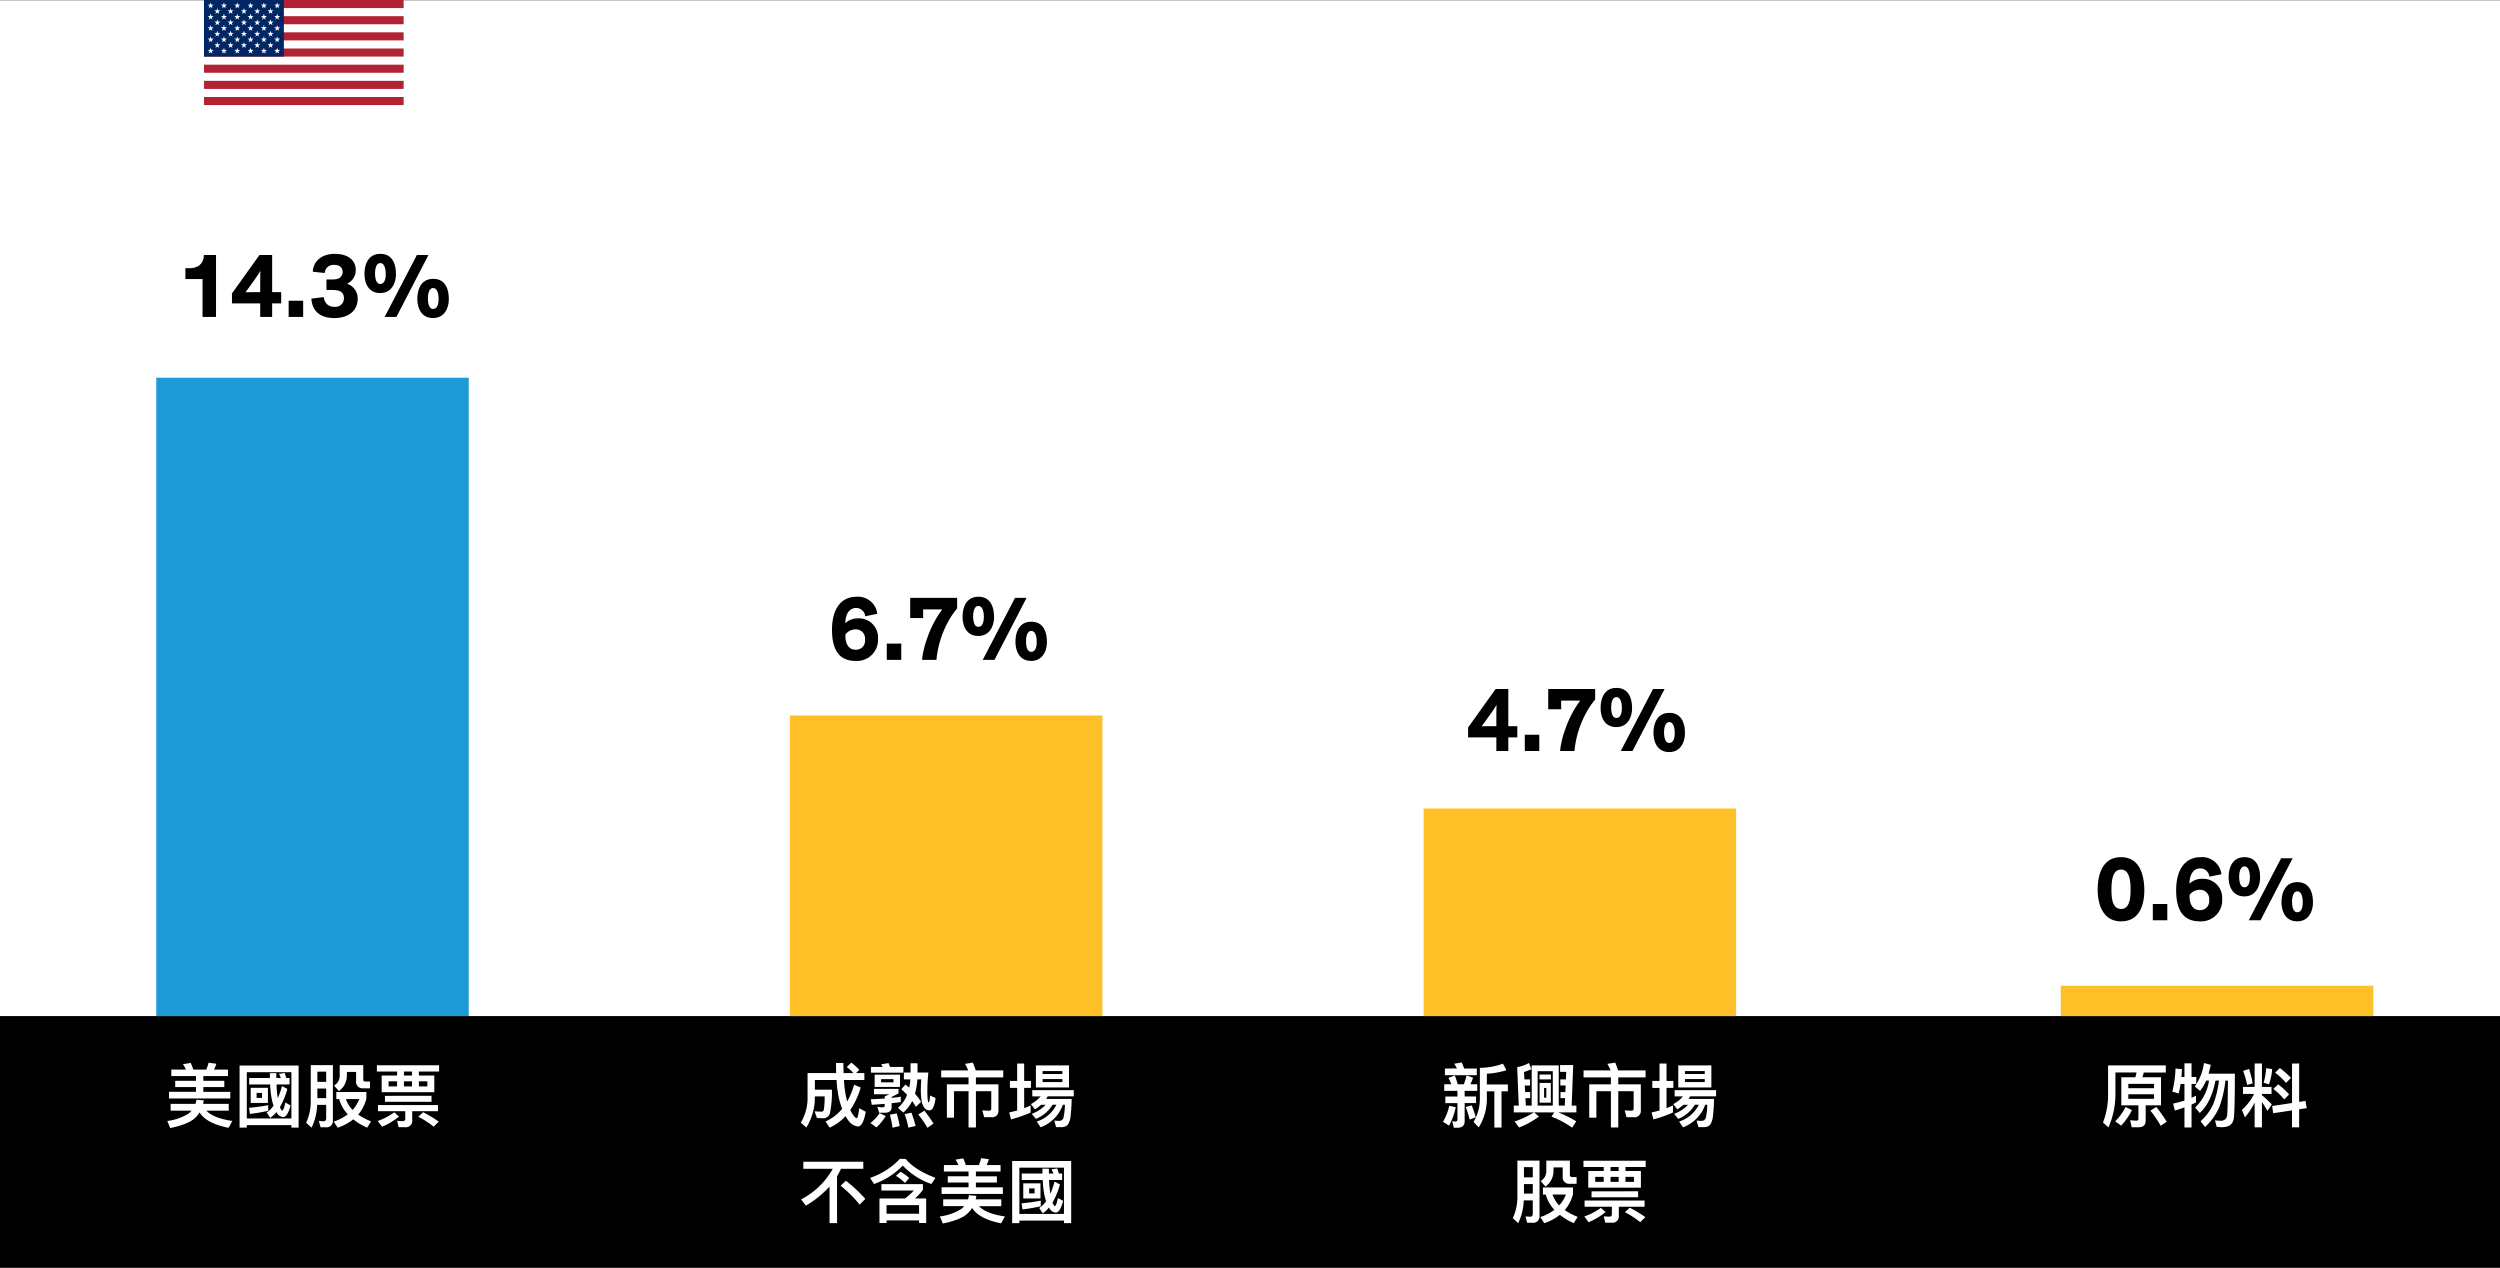
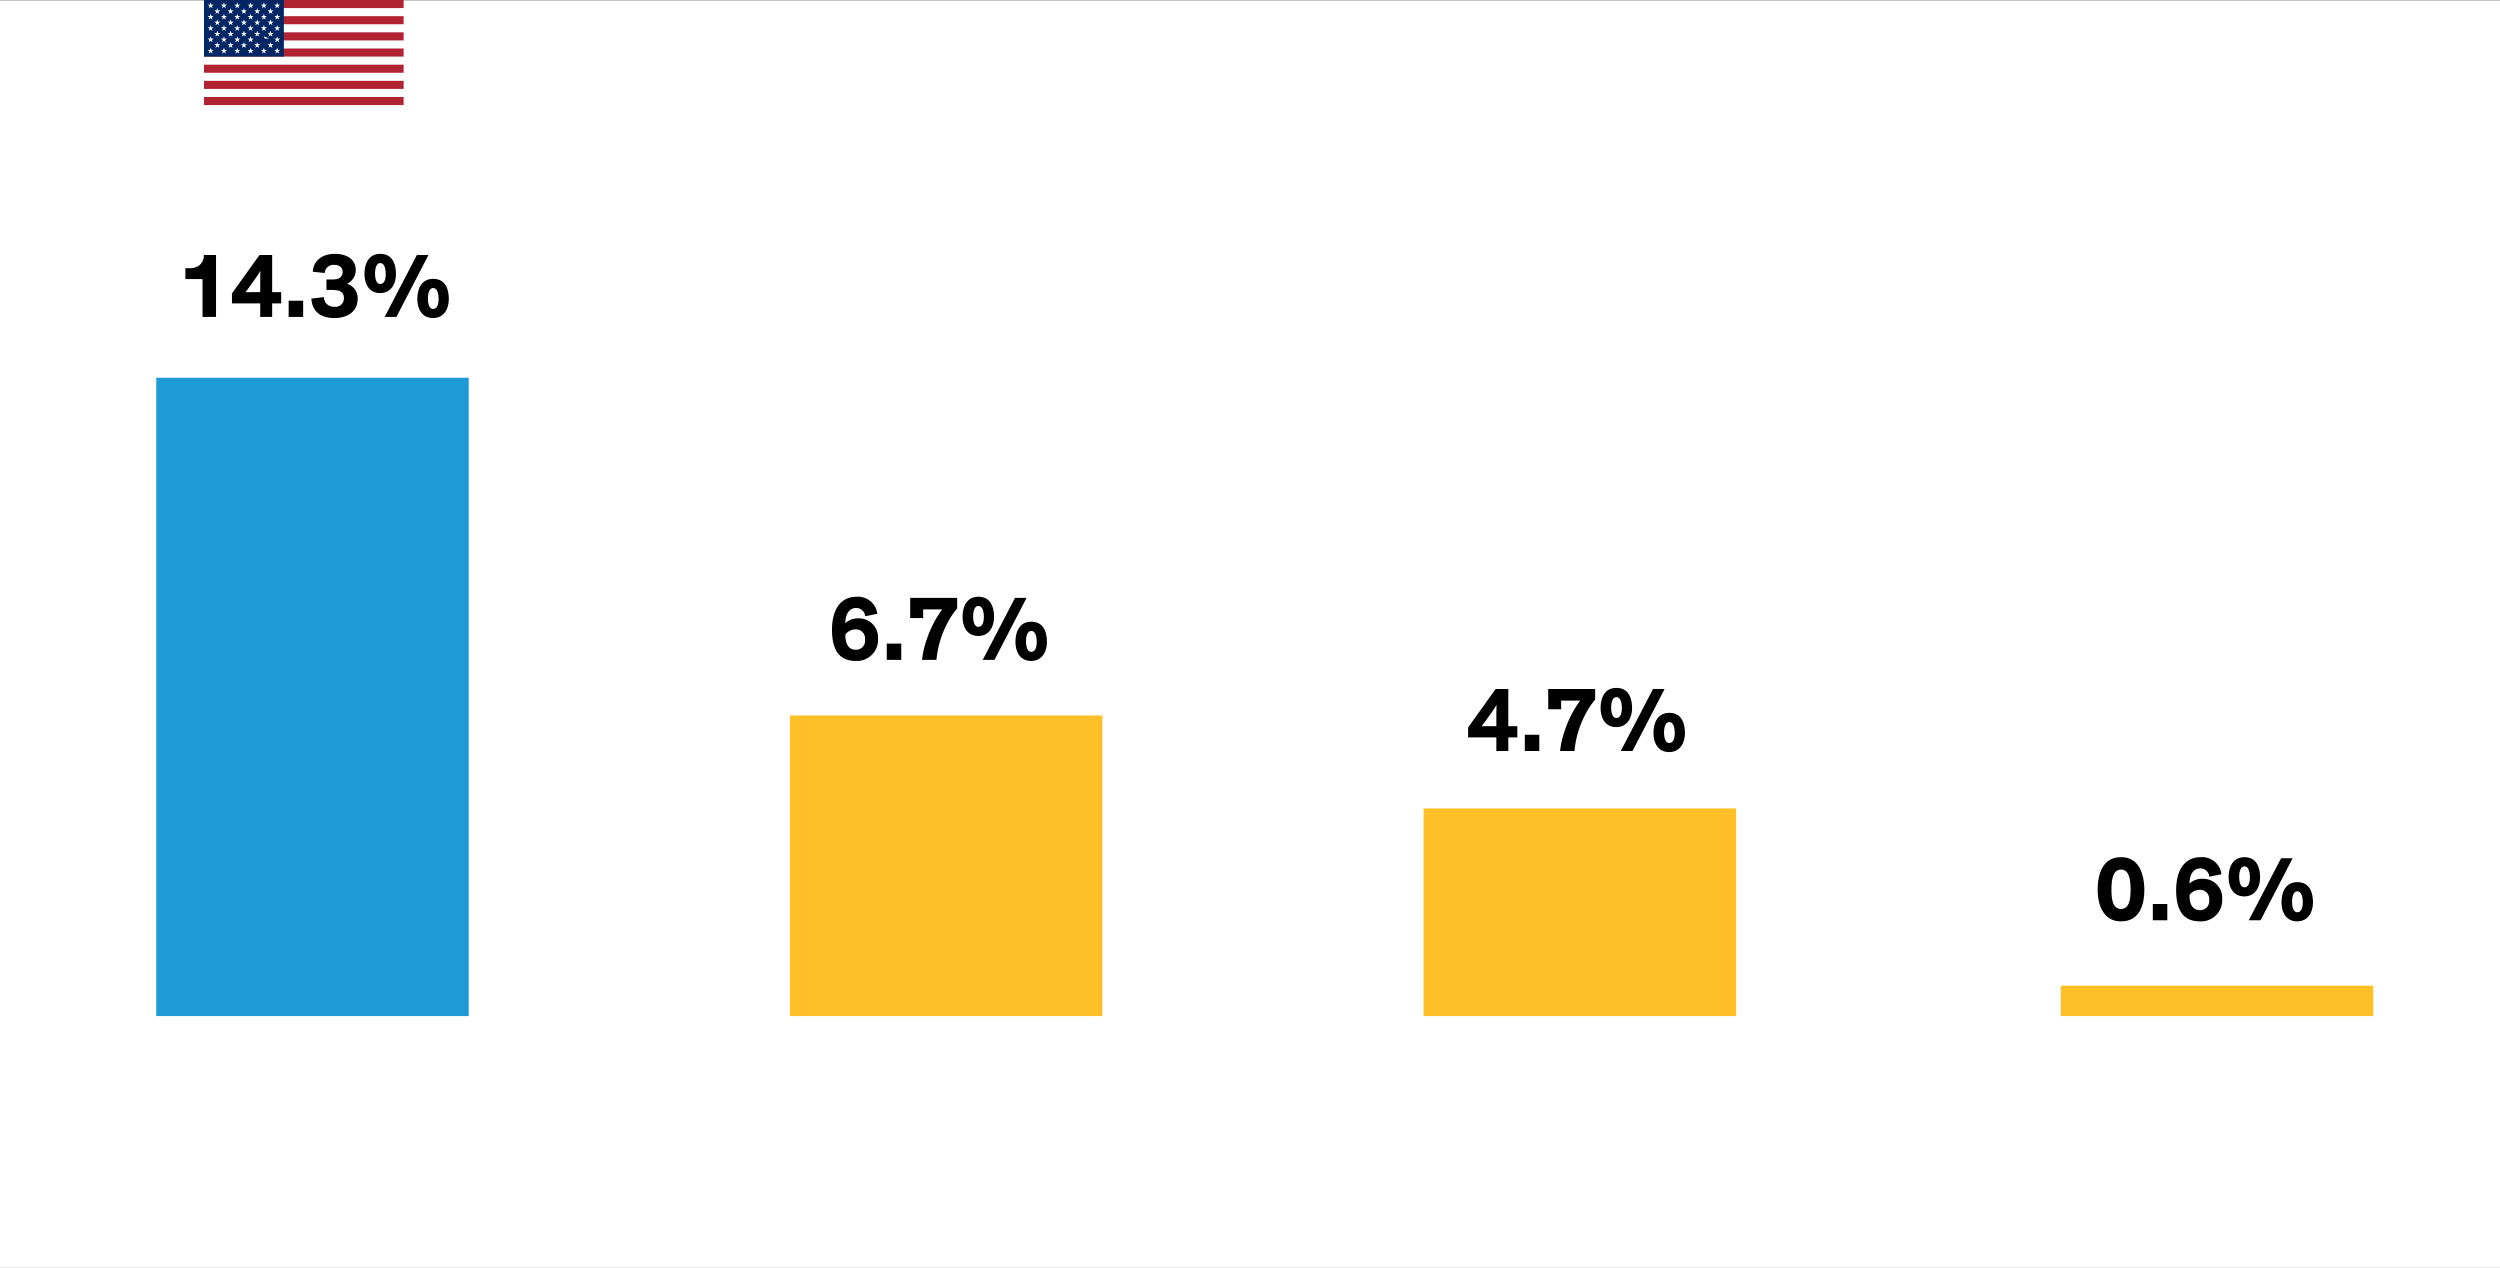
<svg xmlns="http://www.w3.org/2000/svg" width="576" height="292.105" viewBox="0 0 576 292.105">
  <rect x="0" y="0" width="576" height="292.105" fill="#808080" stroke="none" />
  <g id="Group_19892" data-name="Group 19892" transform="translate(-269 -4173.895)">
    <rect id="Rectangle_5274" data-name="Rectangle 5274" width="576" height="292" transform="translate(269 4174)" fill="#fff" />
-     <rect id="Rectangle_5276" data-name="Rectangle 5276" width="576" height="58" transform="translate(269 4408)" />
    <path id="Path_22579" data-name="Path 22579" d="M-30.528-11.68v1.5h5.68v1.088h-4.784v1.44h4.784v1.1h-6.208v1.536h14.112V-6.544h-6.208v-1.1h4.832v-1.44h-4.832v-1.088h5.68v-1.5H-20.7a6.222,6.222,0,0,0,.544-1.344l-1.792-.24a9.2,9.2,0,0,1-.528,1.584h-2.976c-.192-.56-.4-1.072-.608-1.536l-1.776.288a9.18,9.18,0,0,1,.656,1.248Zm5.792,6.944c-.064.32-.128.64-.224.96h-5.728v1.568h4.848a7.4,7.4,0,0,1-.72.672,11.989,11.989,0,0,1-4.9,1.7l.688,1.632c2.656-.544,4.528-1.28,5.584-2.208a6.137,6.137,0,0,0,1.168-1.392Q-22.408.76-17.344,1.744l.88-1.584c-2.9-.416-4.9-1.216-5.984-2.368H-17.3V-3.776h-5.9c.064-.256.112-.528.16-.8ZM-1.2-12.608H-14.8V1.7h1.664V1.12H-2.864V1.7H-1.2ZM-13.136-.416V-11.072H-2.864V-.416Zm.544-9.312V-8.24H-7.76a21.481,21.481,0,0,0,.384,3.408,11.1,11.1,0,0,0,.4,1.488A6.4,6.4,0,0,1-8.56-1.776l.816,1.232A7.359,7.359,0,0,0-6.32-1.872a.558.558,0,0,1,.1.144A1.879,1.879,0,0,0-4.784-.72c.688,0,1.264-.912,1.728-2.7l-1.2-.672c-.256,1.232-.5,1.856-.688,1.856-.176,0-.368-.272-.56-.784A17.807,17.807,0,0,0-3.792-7.216l-1.232-.656a21.623,21.623,0,0,1-.96,2.784l-.1-.576A23.246,23.246,0,0,1-6.288-8.24H-3.28V-9.728h-.752c-.128-.432-.256-.816-.384-1.168l-1.3.208q.216.432.432.96H-6.32c-.016-.352-.016-.736-.016-1.12H-7.824c0,.384,0,.752.016,1.12Zm.352,2.256v3.488h3.968V-7.472Zm2.608,2.32H-10.88V-6.3h1.248Zm1.424,1.68a43.453,43.453,0,0,1-4.416.608l.208,1.408a40.061,40.061,0,0,0,4.208-.72ZM3.12-7.3H5.152V-5.1H3.12ZM5.152-8.848H3.12V-11.2H5.152ZM3.072-3.536h2.08V-.528c0,.5-.192.752-.56.752a9.45,9.45,0,0,1-1.12-.08l.384,1.472H5.04A1.45,1.45,0,0,0,6.7.016V-12.7H1.6v8A12,12,0,0,1,.544.576L1.792,1.712A13.106,13.106,0,0,0,3.072-3.536ZM7.488-6.512V-4.88h.656a8.446,8.446,0,0,0,1.984,3.52A12.047,12.047,0,0,1,6.9.32l.912,1.408A12.191,12.191,0,0,0,11.392-.208a14.725,14.725,0,0,0,3.2,1.92l.9-1.456A14.644,14.644,0,0,1,12.528-1.3,9.186,9.186,0,0,0,14.416-4.96V-6.512ZM9.7-4.88h3.088a8.076,8.076,0,0,1-1.552,2.5A6.614,6.614,0,0,1,9.7-4.88ZM8.272-12.7v2.416A2.567,2.567,0,0,1,6.96-8L8.08-6.72a4.4,4.4,0,0,0,1.84-3.744v-.672h2.128v2.064a1.5,1.5,0,0,0,1.68,1.712h1.52V-8.912h-1.04c-.352,0-.512-.176-.512-.528V-12.7Zm8.56.032v1.44h4.656v.928H17.936v3.84H30.064V-10.3H26.512v-.928h4.656v-1.44Zm8.1,2.368H23.072v-.928h1.856Zm3.536,2.5H26.512V-8.96h1.952Zm-3.536,0H23.072V-8.96h1.856Zm-3.44,0H19.536V-8.96h1.952Zm-2.8,2.176v1.376H29.424V-5.632ZM17.088-3.5V-2.08h6.288V-.4a.537.537,0,0,1-.592.608A12.205,12.205,0,0,1,21.5.128L21.84,1.6h1.472A1.459,1.459,0,0,0,24.976-.032V-2.08h5.936V-3.5ZM27.472-1.856,26.384-.8A20.28,20.28,0,0,1,29.92,1.488L31.088.32A28.312,28.312,0,0,0,27.472-1.856Zm-6.624.032a15.537,15.537,0,0,1-3.824,2l1.008,1.312A15.659,15.659,0,0,0,21.92-.848Z" transform="translate(339 4432)" fill="#fff" />
    <path id="Path_22578" data-name="Path 22578" d="M-19.856-13.28l-1.056,1.008a11.3,11.3,0,0,1,1.536,1.408h-2.256c-.032-.736-.048-1.5-.048-2.32h-1.7c0,.8,0,1.584.032,2.32h-6.592v5.328A11.088,11.088,0,0,1-31.488.544l1.264,1.136a13.15,13.15,0,0,0,1.968-7.168H-26a19.851,19.851,0,0,1-.176,3.008c-.08.32-.256.48-.512.5-.448,0-.976-.032-1.616-.08l.512,1.52c.48.048.912.08,1.3.08a1.631,1.631,0,0,0,1.68-1.024,22.937,22.937,0,0,0,.48-5.568h-3.92V-9.28h4.992a24.976,24.976,0,0,0,.7,4.816,16.281,16.281,0,0,0,.592,1.824A10.435,10.435,0,0,1-25.808.288l.96,1.408A10.874,10.874,0,0,0-21.2-.944a7.151,7.151,0,0,0,.64.96A3.157,3.157,0,0,0-18.336,1.44c.8,0,1.392-1.136,1.808-3.392l-1.5-.816c-.208,1.536-.4,2.3-.56,2.3-.24,0-.592-.352-1.04-1.04a5.936,5.936,0,0,1-.464-.848,18.978,18.978,0,0,0,2.4-5.184l-1.52-.656A17.654,17.654,0,0,1-20.8-4.336c-.064-.224-.128-.432-.176-.656a25.3,25.3,0,0,1-.576-4.288h4.7v-1.584h-1.9l.736-.752A13.555,13.555,0,0,0-19.856-13.28ZM-14.48-10.5V-7.68h5.84V-10.5Zm4.336,1.76h-2.848v-.736h2.848Zm1.68,3.312c-.608.1-1.312.192-2.112.272V-5.36l1.6-.832v-1.04h-5.648v1.248h3.52l-1.056.5v.48c-.96.064-2.032.128-3.2.176l.208,1.264c1.1-.064,2.1-.144,2.992-.208v.416c0,.256-.208.384-.592.384a7.5,7.5,0,0,1-1.1-.128l.4,1.376h1.216c1.1,0,1.664-.416,1.664-1.248V-3.92c.864-.1,1.568-.176,2.112-.272ZM-1.9-2.272a1.12,1.12,0,0,0,.832-.5A6.755,6.755,0,0,0-.448-5.12L-1.712-5.7A7.022,7.022,0,0,1-1.84-4.56c-.032.256-.112.416-.208.464-.08-.032-.16-.288-.224-.768-.048-.48-.064-1.168-.064-2.08a36.924,36.924,0,0,1,.24-4.048H-4.608v-2.144h-1.6v2.144H-7.744v1.584h1.488a14.02,14.02,0,0,1-.256,1.9c-.288-.256-.576-.5-.88-.72l-.944,1.088a16.513,16.513,0,0,1,1.328,1.28A7.09,7.09,0,0,1-9.12-2.864l1.248,1.1A8.515,8.515,0,0,0-5.84-4.432q.432.624.864,1.344l1.2-1.168A20.383,20.383,0,0,0-5.184-6.128a15.425,15.425,0,0,0,.544-3.28h.9c-.064.944-.1,1.76-.1,2.464A13.752,13.752,0,0,0-3.6-4.192a3.019,3.019,0,0,0,.688,1.44A1.423,1.423,0,0,0-1.9-2.272Zm-9.376-10.9-1.7.288a6.918,6.918,0,0,1,.336.608h-2.7v1.312h7.488v-1.312h-3.072C-11.056-12.592-11.168-12.9-11.28-13.168Zm-2.048,11.52A10.023,10.023,0,0,1-15.456.64l1.376,1.008A11.455,11.455,0,0,0-11.936-.96Zm3.936.064-1.584.32a23.376,23.376,0,0,1,.608,2.992l1.664-.4C-8.912.288-9.136-.688-9.392-1.584ZM-6-1.744l-1.584.32A17.431,17.431,0,0,1-6.72,1.7l1.68-.384C-5.328.224-5.648-.8-6-1.744Zm2.976-.464-1.408.88A22.221,22.221,0,0,1-2.32,1.744L-.928.768A27.178,27.178,0,0,0-3.024-2.208Zm3.872-9.28v1.616h6.3v1.6H2.16v7.68H3.808v-6.1H7.152V1.664h1.7V-6.688h3.536v4.016c0,.32-.192.48-.544.48l-1.52-.08L10.752-.7h1.632a1.45,1.45,0,0,0,1.664-1.6V-8.272h-5.2v-1.6h6.3v-1.616H8.8a18.775,18.775,0,0,0-.656-1.792l-1.808.288a11.948,11.948,0,0,1,.736,1.5Zm15.84,2.432v1.6h1.664V-2.24q-.912.24-1.824.432l.416,1.616a31.178,31.178,0,0,0,4.512-1.584V-3.408q-.744.336-1.488.624V-7.456h1.568v-1.6H19.968v-4.016H18.352v4.016Zm5.984-3.584v5.088H30.3V-12.64Zm6.1,3.84h-4.56v-.688h4.56Zm-4.56-1.856v-.672h4.56v.672ZM21.84-6.944V-5.5h1.92a7.424,7.424,0,0,1-2.24,1.776l.928,1.216a10.593,10.593,0,0,0,1.424-1.056h1.04a7.881,7.881,0,0,1-3.2,2.08l.96,1.168A8,8,0,0,0,26.5-3.568h.9A7.611,7.611,0,0,1,22.864.3l.9,1.328a8.66,8.66,0,0,0,5.12-5.2h.464a13.645,13.645,0,0,1-.336,3.024,1.006,1.006,0,0,1-1.04.688C27.632.144,27.28.112,26.9.08l.416,1.5H28.72A1.729,1.729,0,0,0,30.064.976a4.632,4.632,0,0,0,.608-2.048,37.019,37.019,0,0,0,.24-3.84H25.04c.128-.192.24-.384.352-.592h6v-1.44Zm-52.752,16.5v1.632h6.784a17.45,17.45,0,0,1-7.3,7.04l1.1,1.456a23.5,23.5,0,0,0,5.456-4.416V23.7h1.728V12.912a17.8,17.8,0,0,0,.912-1.728h5.136V9.552Zm9.792,4.384-1.2,1.152a27.44,27.44,0,0,1,4.384,4.352l1.312-1.328A32.922,32.922,0,0,0-21.12,13.936ZM-8.5,11.856l-1.072.96a11.659,11.659,0,0,1,2.08,1.632L-6.5,13.3A13.469,13.469,0,0,0-8.5,11.856Zm5.888,6.16h-2.56A15.209,15.209,0,0,0-3.36,16.032V14.72h-9.568v1.472H-5.44a15.665,15.665,0,0,1-2.032,1.824h-5.9V23.68h1.632v-.608h7.5v.608h1.632Zm-9.136,3.52V19.552h7.5v1.984ZM-8.672,8.9a16.906,16.906,0,0,1-6.864,4.384l.928,1.408A17.246,17.246,0,0,0-8,10.448a16.379,16.379,0,0,0,6.592,4.24L-.48,13.28C-3.712,12.032-6,10.56-7.328,8.9ZM1.472,10.32v1.5h5.68v1.088H2.368v1.44H7.152v1.1H.944v1.536H15.056V15.456H8.848v-1.1H13.68v-1.44H8.848V11.824h5.68v-1.5H11.3a6.222,6.222,0,0,0,.544-1.344l-1.792-.24A9.2,9.2,0,0,1,9.52,10.32H6.544c-.192-.56-.4-1.072-.608-1.536L4.16,9.072a9.18,9.18,0,0,1,.656,1.248Zm5.792,6.944c-.064.32-.128.64-.224.96H1.312v1.568H6.16a7.4,7.4,0,0,1-.72.672,11.989,11.989,0,0,1-4.9,1.7l.688,1.632c2.656-.544,4.528-1.28,5.584-2.208a6.137,6.137,0,0,0,1.168-1.392q1.608,2.568,6.672,3.552l.88-1.584c-2.9-.416-4.9-1.216-5.984-2.368H14.7V18.224H8.8c.064-.256.112-.528.16-.8ZM30.8,9.392H17.2V23.7h1.664V23.12H29.136V23.7H30.8ZM18.864,21.584V10.928H29.136V21.584Zm.544-9.312V13.76H24.24a21.481,21.481,0,0,0,.384,3.408,11.1,11.1,0,0,0,.4,1.488,6.4,6.4,0,0,1-1.584,1.568l.816,1.232a7.359,7.359,0,0,0,1.424-1.328.558.558,0,0,1,.1.144,1.879,1.879,0,0,0,1.44,1.008c.688,0,1.264-.912,1.728-2.7l-1.2-.672c-.256,1.232-.5,1.856-.688,1.856-.176,0-.368-.272-.56-.784a17.807,17.807,0,0,0,1.712-4.192l-1.232-.656a21.623,21.623,0,0,1-.96,2.784l-.1-.576a23.246,23.246,0,0,1-.208-2.576H28.72V12.272h-.752c-.128-.432-.256-.816-.384-1.168l-1.3.208q.216.432.432.96H25.68c-.016-.352-.016-.736-.016-1.12H24.176c0,.384,0,.752.016,1.12Zm.352,2.256v3.488h3.968V14.528Zm2.608,2.32H21.12V15.7h1.248Zm1.424,1.68a43.453,43.453,0,0,1-4.416.608l.208,1.408a40.061,40.061,0,0,0,4.208-.72Z" transform="translate(485 4432)" fill="#fff" />
    <path id="Path_22577" data-name="Path 22577" d="M-17.728-13.04a15.251,15.251,0,0,1-5.312.96v6.944A10.292,10.292,0,0,1-24.5.384l1.2,1.264a12.387,12.387,0,0,0,1.872-6.784v-1.52H-19.7V1.68h1.648V-6.656h1.472V-8.24h-4.848v-2.48a17.676,17.676,0,0,0,4.512-.816Zm-13.36,1.12v1.536h7.344V-11.92h-2.912c-.192-.512-.368-.976-.56-1.392l-1.728.288a9.039,9.039,0,0,1,.624,1.1Zm-.16,3.632v1.52h3.04v1.3h-2.784v1.52h2.784V-.16c0,.3-.192.464-.544.464a2.683,2.683,0,0,1-.656-.112l.368,1.536h.832c1.1,0,1.664-.5,1.664-1.488V-3.952h2.624v-1.52h-2.624v-1.3h2.9v-1.52H-25.2c.208-.464.4-.96.592-1.5L-26.1-10.32a20.022,20.022,0,0,1-.624,2.032h-1.408a18.672,18.672,0,0,0-.688-2.032l-1.472.56a9.557,9.557,0,0,1,.672,1.472Zm1.152,4.96a11.916,11.916,0,0,1-1.44,3.68l1.392.88a15.7,15.7,0,0,0,1.552-4.24Zm5.184-.1-1.376.368a25.56,25.56,0,0,1,.9,2.912l1.408-.544A27.729,27.729,0,0,0-24.912-3.424ZM-4.864-12.64H-11.1v9.264h-1.344l-.1-1.712h1.1V-6.5h-1.168l-.08-1.5h1.216V-9.408h-1.3l-.08-1.712a9.222,9.222,0,0,0,1.7-.672l-.592-1.392a8.222,8.222,0,0,1-2.688.944l.352,8.864h-1.136v1.568h4.608A19.75,19.75,0,0,1-15.04.288L-14,1.664A18.542,18.542,0,0,0-9.44-.848l-1.088-.96h4.64l-.656.976A21.188,21.188,0,0,1-1.776,1.712L-.832.256A24.155,24.155,0,0,0-5.008-1.808H-.8V-3.376H-1.888l.352-9.344H-4.56v1.568h1.424l-.08,1.744H-4.5v1.392H-3.28L-3.344-6.5h-1.12v1.408h1.056l-.064,1.712H-4.864ZM-9.728-3.376V-11.3H-6.24v7.92Zm.432-7.152v1.12h2.624v-1.12Zm.016,1.936v4.544h2.592V-8.592Zm1.552,3.408H-8.24V-7.44h.512Zm8.576-6.3v1.616h6.3v1.6H2.16v7.68H3.808v-6.1H7.152V1.664h1.7V-6.688h3.536v4.016c0,.32-.192.48-.544.48l-1.52-.08L10.752-.7h1.632a1.45,1.45,0,0,0,1.664-1.6V-8.272h-5.2v-1.6h6.3v-1.616H8.8a18.775,18.775,0,0,0-.656-1.792l-1.808.288a11.948,11.948,0,0,1,.736,1.5Zm15.84,2.432v1.6h1.664V-2.24q-.912.24-1.824.432l.416,1.616a31.178,31.178,0,0,0,4.512-1.584V-3.408q-.744.336-1.488.624V-7.456h1.568v-1.6H19.968v-4.016H18.352v4.016Zm5.984-3.584v5.088H30.3V-12.64Zm6.1,3.84h-4.56v-.688h4.56Zm-4.56-1.856v-.672h4.56v.672ZM21.84-6.944V-5.5h1.92a7.424,7.424,0,0,1-2.24,1.776l.928,1.216a10.593,10.593,0,0,0,1.424-1.056h1.04a7.881,7.881,0,0,1-3.2,2.08l.96,1.168A8,8,0,0,0,26.5-3.568h.9A7.611,7.611,0,0,1,22.864.3l.9,1.328a8.66,8.66,0,0,0,5.12-5.2h.464a13.645,13.645,0,0,1-.336,3.024,1.006,1.006,0,0,1-1.04.688C27.632.144,27.28.112,26.9.08l.416,1.5H28.72A1.729,1.729,0,0,0,30.064.976a4.632,4.632,0,0,0,.608-2.048,37.019,37.019,0,0,0,.24-3.84H25.04c.128-.192.24-.384.352-.592h6v-1.44ZM-12.88,14.7h2.032V16.9H-12.88Zm2.032-1.552H-12.88V10.8h2.032Zm-2.08,5.312h2.08v3.008c0,.5-.192.752-.56.752a9.45,9.45,0,0,1-1.12-.08l.384,1.472h1.184a1.45,1.45,0,0,0,1.664-1.6V9.3h-5.1v8a12,12,0,0,1-1.056,5.28l1.248,1.136A13.106,13.106,0,0,0-12.928,18.464Zm4.416-2.976V17.12h.656a8.446,8.446,0,0,0,1.984,3.52A12.047,12.047,0,0,1-9.1,22.32l.912,1.408a12.191,12.191,0,0,0,3.584-1.936,14.725,14.725,0,0,0,3.2,1.92l.9-1.456A14.644,14.644,0,0,1-3.472,20.7,9.186,9.186,0,0,0-1.584,17.04V15.488ZM-6.3,17.12h3.088a8.076,8.076,0,0,1-1.552,2.5A6.614,6.614,0,0,1-6.3,17.12ZM-7.728,9.3v2.416A2.567,2.567,0,0,1-9.04,14l1.12,1.28a4.4,4.4,0,0,0,1.84-3.744v-.672h2.128v2.064a1.5,1.5,0,0,0,1.68,1.712h1.52V13.088h-1.04c-.352,0-.512-.176-.512-.528V9.3Zm8.56.032v1.44H5.488V11.7H1.936v3.84H14.064V11.7H10.512v-.928h4.656V9.328Zm8.1,2.368H7.072v-.928H8.928Zm3.536,2.5H10.512V13.04h1.952Zm-3.536,0H7.072V13.04H8.928Zm-3.44,0H3.536V13.04H5.488Zm-2.8,2.176v1.376H13.424V16.368ZM1.088,18.5V19.92H7.376V21.6a.537.537,0,0,1-.592.608,12.2,12.2,0,0,1-1.28-.08L5.84,23.6H7.312a1.459,1.459,0,0,0,1.664-1.632V19.92h5.936V18.5Zm10.384,1.648L10.384,21.2a20.28,20.28,0,0,1,3.536,2.288l1.168-1.168A28.312,28.312,0,0,0,11.472,20.144Zm-6.624.032a15.537,15.537,0,0,1-3.824,2l1.008,1.312A15.659,15.659,0,0,0,5.92,21.152Z" transform="translate(633 4432)" fill="#fff" />
    <path id="Path_22576" data-name="Path 22576" d="M-19.248-9.9V-3.44h3.936v3.1c0,.288-.176.432-.5.432a11.087,11.087,0,0,1-1.408-.112l.368,1.632h1.616c1.056,0,1.6-.512,1.6-1.536V-3.44H-10.1V-9.9h-4.272a11.119,11.119,0,0,0,.288-1.1h5.088V-12.64H-22.3v6.224A17.744,17.744,0,0,1-23.472.512l1.264,1.136a19.1,19.1,0,0,0,1.6-8.064v-4.592h4.864a9.255,9.255,0,0,1-.272,1.1Zm7.536,4.96h-5.92v-1.04h5.92Zm-5.92-2.448v-.992h5.92v.992Zm-.624,4.336a13.544,13.544,0,0,1-2.4,3.312l1.376.976A15.044,15.044,0,0,0-16.8-2.336Zm7.056-.016-1.36.848a25.8,25.8,0,0,1,2.384,3.5L-8.784.336A32.952,32.952,0,0,0-11.2-3.072ZM-.208-13.184A12.028,12.028,0,0,1-2.32-7.792L-1.1-6.752A9.651,9.651,0,0,0,.288-9.136H.96a10.78,10.78,0,0,1-3.2,6.208L-1.168-1.68C.576-3.248,1.776-5.744,2.448-9.136h.8a22.377,22.377,0,0,1-1.3,5.392A11.775,11.775,0,0,1-.992.224L.048,1.552a13.736,13.736,0,0,0,3.28-4.576A25.862,25.862,0,0,0,4.736-9.136h.576c-.032,4.528-.08,7.168-.176,7.92A1.366,1.366,0,0,1,3.664.112C3.28.112,2.848.08,2.336.032L2.72,1.52c.576.048.992.08,1.216.08q2.448,0,2.736-2.064.24-1.92.24-10.272H.864c.176-.64.336-1.312.5-2.032ZM-5.584-8.368h.88v3.824a21.681,21.681,0,0,1-2.608.7l.4,1.616C-6.16-2.448-5.424-2.7-4.7-2.96V1.664h1.632v-5.28c.336-.16.672-.3,1.024-.464V-5.648c-.352.16-.688.32-1.024.48v-3.2h1.088v-1.6H-3.072V-13.12H-4.7v3.152h-.688c.048-.608.08-1.216.112-1.824L-6.768-11.9A24.73,24.73,0,0,1-7.5-6.592l1.472.416C-5.856-6.88-5.712-7.616-5.584-8.368Zm15.776-3.456-1.376.448a22.884,22.884,0,0,1,.928,3.232l1.28-.352A26.543,26.543,0,0,0,10.192-11.824Zm3.92-.16a14.1,14.1,0,0,1-.576,3.328l1.232.4a12.678,12.678,0,0,0,.736-3.536ZM8.784-7.68v1.616h2.56A11.924,11.924,0,0,1,8.528-2.4l.7,1.744a16.648,16.648,0,0,0,2.24-3.424V1.632h1.68v-5.84c.368.544.8,1.232,1.28,2.032l.992-1.488a30.661,30.661,0,0,0-2.272-2.112v-.288H15.36V-7.68H13.152v-5.408h-1.68V-7.68Zm11.3-5.392v9.1L15.5-3.28l.24,1.664,4.336-.656v3.9h1.648v-4.16l1.744-.256-.288-1.664-1.456.224v-8.848Zm-2.8,1.04-1.1,1.072A15.406,15.406,0,0,1,18.7-8.608L19.84-9.744A18.517,18.517,0,0,0,17.28-12.032ZM16.9-8.272l-1.12,1.056a15.792,15.792,0,0,1,2.5,2.416l1.136-1.152A18.89,18.89,0,0,0,16.9-8.272Z" transform="translate(777 4432)" fill="#fff" />
    <g id="Group_19897" data-name="Group 19897" transform="translate(316 4173.895)">
      <rect id="Rectangle_5285" data-name="Rectangle 5285" width="46" height="24" fill="#fff" />
      <rect id="Rectangle_5286" data-name="Rectangle 5286" width="46" height="1.862" fill="#b12332" />
      <rect id="Rectangle_5287" data-name="Rectangle 5287" width="46" height="1.862" transform="translate(0 3.725)" fill="#b12332" />
      <rect id="Rectangle_5288" data-name="Rectangle 5288" width="46" height="1.862" transform="translate(0 7.449)" fill="#b12332" />
      <rect id="Rectangle_5289" data-name="Rectangle 5289" width="46" height="1.862" transform="translate(0 11.174)" fill="#b12332" />
      <rect id="Rectangle_5290" data-name="Rectangle 5290" width="46" height="1.862" transform="translate(0 14.899)" fill="#b12332" />
      <rect id="Rectangle_5291" data-name="Rectangle 5291" width="46" height="1.862" transform="translate(0 18.624)" fill="#b12332" />
      <rect id="Rectangle_5292" data-name="Rectangle 5292" width="46" height="1.862" transform="translate(0 22.349)" fill="#b12332" />
      <rect id="Rectangle_5293" data-name="Rectangle 5293" width="18.4" height="13.036" fill="#002664" />
      <path id="Path_20728" data-name="Path 20728" d="M10.921,6.913l.167.515h.542l-.438.318.167.515-.438-.318-.438.318.167-.515-.438-.318h.542Z" transform="translate(-9.388 -6.355)" fill="#fff" />
      <path id="Path_20729" data-name="Path 20729" d="M29.921,23.068l.167.515h.542l-.438.318.167.515-.438-.318-.438.318.167-.515-.438-.318h.542Z" transform="translate(-26.854 -21.207)" fill="#fff" />
      <path id="Path_20730" data-name="Path 20730" d="M48.921,6.913l.167.515h.542l-.438.318.167.515-.438-.318-.438.318.167-.515-.438-.318h.542Z" transform="translate(-44.321 -6.355)" fill="#fff" />
      <path id="Path_20731" data-name="Path 20731" d="M67.921,23.068l.167.515h.542l-.438.318.167.515-.438-.318-.438.318.167-.515-.438-.318h.542Z" transform="translate(-61.788 -21.207)" fill="#fff" />
      <path id="Path_20732" data-name="Path 20732" d="M86.922,6.913l.167.515h.542l-.438.318.167.515-.438-.318-.438.318.167-.515-.438-.318h.542Z" transform="translate(-79.255 -6.355)" fill="#fff" />
      <path id="Path_20733" data-name="Path 20733" d="M105.921,23.068l.167.515h.542l-.438.318.167.515-.438-.318-.438.318.167-.515-.438-.318h.542Z" transform="translate(-96.721 -21.207)" fill="#fff" />
      <path id="Path_20734" data-name="Path 20734" d="M124.922,6.913l.167.515h.542l-.438.318.167.515-.438-.318-.438.318.167-.515-.438-.318h.542Z" transform="translate(-114.188 -6.355)" fill="#fff" />
      <path id="Path_20735" data-name="Path 20735" d="M143.922,23.068l.167.515h.542l-.438.318.167.515-.438-.318-.438.318.167-.515-.438-.318h.542Z" transform="translate(-131.655 -21.207)" fill="#fff" />
      <path id="Path_20736" data-name="Path 20736" d="M162.922,6.913l.167.515h.542l-.438.318.167.515-.438-.318-.438.318.167-.515-.438-.318h.542Z" transform="translate(-149.122 -6.355)" fill="#fff" />
      <path id="Path_20737" data-name="Path 20737" d="M181.922,23.068l.167.515h.542l-.438.318.167.515-.438-.318-.438.318.167-.515-.438-.318h.542Z" transform="translate(-166.588 -21.207)" fill="#fff" />
      <path id="Path_20738" data-name="Path 20738" d="M200.922,6.913l.167.515h.542l-.438.318.167.515-.438-.318-.438.318.167-.515-.438-.318h.542Z" transform="translate(-184.055 -6.355)" fill="#fff" />
      <path id="Path_20739" data-name="Path 20739" d="M10.921,39.224l.167.515h.542l-.438.319.167.515-.438-.318-.438.318.167-.515-.438-.319h.542Z" transform="translate(-9.388 -36.058)" fill="#fff" />
      <path id="Path_20740" data-name="Path 20740" d="M29.921,55.378l.167.515h.542l-.438.319.167.515-.438-.318-.438.318.167-.515-.438-.319h.542Z" transform="translate(-26.854 -50.909)" fill="#fff" />
      <path id="Path_20741" data-name="Path 20741" d="M48.921,39.224l.167.515h.542l-.438.319.167.515-.438-.318-.438.318.167-.515-.438-.319h.542Z" transform="translate(-44.321 -36.058)" fill="#fff" />
      <path id="Path_20742" data-name="Path 20742" d="M67.921,55.378l.167.515h.542l-.438.319.167.515-.438-.318-.438.318.167-.515-.438-.319h.542Z" transform="translate(-61.788 -50.909)" fill="#fff" />
      <path id="Path_20743" data-name="Path 20743" d="M86.922,39.224l.167.515h.542l-.438.319.167.515-.438-.318-.438.318.167-.515-.438-.319h.542Z" transform="translate(-79.255 -36.058)" fill="#fff" />
      <path id="Path_20744" data-name="Path 20744" d="M105.921,55.378l.167.515h.542l-.438.319.167.515-.438-.318-.438.318.167-.515-.438-.319h.542Z" transform="translate(-96.721 -50.909)" fill="#fff" />
      <path id="Path_20745" data-name="Path 20745" d="M124.922,39.224l.167.515h.542l-.438.319.167.515-.438-.318-.438.318.167-.515-.438-.319h.542Z" transform="translate(-114.188 -36.058)" fill="#fff" />
      <path id="Path_20746" data-name="Path 20746" d="M143.922,55.378l.167.515h.542l-.438.319.167.515-.438-.318-.438.318.167-.515-.438-.319h.542Z" transform="translate(-131.655 -50.909)" fill="#fff" />
      <path id="Path_20747" data-name="Path 20747" d="M162.922,39.224l.167.515h.542l-.438.319.167.515-.438-.318-.438.318.167-.515-.438-.319h.542Z" transform="translate(-149.122 -36.058)" fill="#fff" />
      <path id="Path_20748" data-name="Path 20748" d="M181.922,55.378l.167.515h.542l-.438.319.167.515-.438-.318-.438.318.167-.515-.438-.319h.542Z" transform="translate(-166.588 -50.909)" fill="#fff" />
      <path id="Path_20749" data-name="Path 20749" d="M200.922,39.224l.167.515h.542l-.438.319.167.515-.438-.318-.438.318.167-.515-.438-.319h.542Z" transform="translate(-184.055 -36.058)" fill="#fff" />
      <path id="Path_20750" data-name="Path 20750" d="M10.921,71.533l.167.515h.542l-.438.318.167.515-.438-.318-.438.318.167-.515-.438-.318h.542Z" transform="translate(-9.388 -65.76)" fill="#fff" />
      <path id="Path_20751" data-name="Path 20751" d="M29.921,87.689l.167.515h.542l-.438.318.167.515-.438-.318-.438.318.167-.515-.438-.318h.542Z" transform="translate(-26.854 -80.612)" fill="#fff" />
      <path id="Path_20752" data-name="Path 20752" d="M48.921,71.533l.167.515h.542l-.438.318.167.515-.438-.318-.438.318.167-.515-.438-.318h.542Z" transform="translate(-44.321 -65.76)" fill="#fff" />
      <path id="Path_20753" data-name="Path 20753" d="M67.921,87.689l.167.515h.542l-.438.318.167.515-.438-.318-.438.318.167-.515-.438-.318h.542Z" transform="translate(-61.788 -80.612)" fill="#fff" />
      <path id="Path_20754" data-name="Path 20754" d="M86.922,71.533l.167.515h.542l-.438.318.167.515-.438-.318-.438.318.167-.515-.438-.318h.542Z" transform="translate(-79.255 -65.76)" fill="#fff" />
      <path id="Path_20755" data-name="Path 20755" d="M105.921,87.689l.167.515h.542l-.438.318.167.515-.438-.318-.438.318.167-.515-.438-.318h.542Z" transform="translate(-96.721 -80.612)" fill="#fff" />
      <path id="Path_20756" data-name="Path 20756" d="M124.922,71.533l.167.515h.542l-.438.318.167.515-.438-.318-.438.318.167-.515-.438-.318h.542Z" transform="translate(-114.188 -65.76)" fill="#fff" />
      <path id="Path_20757" data-name="Path 20757" d="M143.922,87.689l.167.515h.542l-.438.318.167.515-.438-.318-.438.318.167-.515-.438-.318h.542Z" transform="translate(-131.655 -80.612)" fill="#fff" />
      <path id="Path_20758" data-name="Path 20758" d="M162.922,71.533l.167.515h.542l-.438.318.167.515-.438-.318-.438.318.167-.515-.438-.318h.542Z" transform="translate(-149.122 -65.76)" fill="#fff" />
      <path id="Path_20759" data-name="Path 20759" d="M181.922,87.689l.167.515h.542l-.438.318.167.515-.438-.318-.438.318.167-.515-.438-.318h.542Z" transform="translate(-166.588 -80.612)" fill="#fff" />
      <path id="Path_20760" data-name="Path 20760" d="M200.922,71.533l.167.515h.542l-.438.318.167.515-.438-.318-.438.318.167-.515-.438-.318h.542Z" transform="translate(-184.055 -65.76)" fill="#fff" />
      <path id="Path_20761" data-name="Path 20761" d="M10.921,103.844l.167.515h.542l-.438.319.167.515-.438-.318-.438.318.167-.515-.438-.319h.542Z" transform="translate(-9.388 -95.463)" fill="#fff" />
      <path id="Path_20762" data-name="Path 20762" d="M29.921,120l.167.515h.542l-.438.319.167.515-.438-.318-.438.318.167-.515-.438-.319h.542Z" transform="translate(-26.854 -110.314)" fill="#fff" />
      <path id="Path_20763" data-name="Path 20763" d="M48.921,103.844l.167.515h.542l-.438.319.167.515-.438-.318-.438.318.167-.515-.438-.319h.542Z" transform="translate(-44.321 -95.463)" fill="#fff" />
      <path id="Path_20764" data-name="Path 20764" d="M67.921,120l.167.515h.542l-.438.319.167.515-.438-.318-.438.318.167-.515-.438-.319h.542Z" transform="translate(-61.788 -110.314)" fill="#fff" />
      <path id="Path_20765" data-name="Path 20765" d="M86.922,103.844l.167.515h.542l-.438.319.167.515-.438-.318-.438.318.167-.515-.438-.319h.542Z" transform="translate(-79.255 -95.463)" fill="#fff" />
      <path id="Path_20766" data-name="Path 20766" d="M105.921,120l.167.515h.542l-.438.319.167.515-.438-.318-.438.318.167-.515-.438-.319h.542Z" transform="translate(-96.721 -110.314)" fill="#fff" />
      <path id="Path_20767" data-name="Path 20767" d="M124.922,103.844l.167.515h.542l-.438.319.167.515-.438-.318-.438.318.167-.515-.438-.319h.542Z" transform="translate(-114.188 -95.463)" fill="#fff" />
      <path id="Path_20768" data-name="Path 20768" d="M143.922,120l.167.515h.542l-.438.319.167.515-.438-.318-.438.318.167-.515-.438-.319h.542Z" transform="translate(-131.655 -110.314)" fill="#fff" />
-       <path id="Path_20769" data-name="Path 20769" d="M162.922,103.844l.167.515h.542l-.438.319.167.515-.438-.318-.438.318.167-.515-.438-.319h.542Z" transform="translate(-149.122 -95.463)" fill="#fff" />
+       <path id="Path_20769" data-name="Path 20769" d="M162.922,103.844l.167.515h.542h.542Z" transform="translate(-149.122 -95.463)" fill="#fff" />
      <path id="Path_20770" data-name="Path 20770" d="M181.922,120l.167.515h.542l-.438.319.167.515-.438-.318-.438.318.167-.515-.438-.319h.542Z" transform="translate(-166.588 -110.314)" fill="#fff" />
      <path id="Path_20771" data-name="Path 20771" d="M200.922,103.844l.167.515h.542l-.438.319.167.515-.438-.318-.438.318.167-.515-.438-.319h.542Z" transform="translate(-184.055 -95.463)" fill="#fff" />
      <path id="Path_20772" data-name="Path 20772" d="M10.921,136.153l.167.515h.542l-.438.318.167.515-.438-.318-.438.318.167-.515-.438-.318h.542Z" transform="translate(-9.388 -125.165)" fill="#fff" />
      <path id="Path_20773" data-name="Path 20773" d="M48.921,136.153l.167.515h.542l-.438.318.167.515-.438-.318-.438.318.167-.515-.438-.318h.542Z" transform="translate(-44.321 -125.165)" fill="#fff" />
      <path id="Path_20774" data-name="Path 20774" d="M86.922,136.153l.167.515h.542l-.438.318.167.515-.438-.318-.438.318.167-.515-.438-.318h.542Z" transform="translate(-79.255 -125.165)" fill="#fff" />
      <path id="Path_20775" data-name="Path 20775" d="M124.922,136.153l.167.515h.542l-.438.318.167.515-.438-.318-.438.318.167-.515-.438-.318h.542Z" transform="translate(-114.188 -125.165)" fill="#fff" />
      <path id="Path_20776" data-name="Path 20776" d="M162.922,136.153l.167.515h.542l-.438.318.167.515-.438-.318-.438.318.167-.515-.438-.318h.542Z" transform="translate(-149.122 -125.165)" fill="#fff" />
      <path id="Path_20777" data-name="Path 20777" d="M200.922,136.153l.167.515h.542l-.438.318.167.515-.438-.318-.438.318.167-.515-.438-.318h.542Z" transform="translate(-184.055 -125.165)" fill="#fff" />
    </g>
    <g id="Group_20062" data-name="Group 20062">
      <rect id="Rectangle_5379" data-name="Rectangle 5379" width="72" height="147.079" transform="translate(305 4260.921)" fill="#1e9bd7" />
      <rect id="Rectangle_5380" data-name="Rectangle 5380" width="72" height="69.256" transform="translate(451 4338.744)" fill="#ffbf27" />
      <rect id="Rectangle_5381" data-name="Rectangle 5381" width="72" height="47.836" transform="translate(597 4360.163)" fill="#ffbf27" />
      <rect id="Rectangle_5382" data-name="Rectangle 5382" width="72" height="7" transform="translate(743.8 4401.001)" fill="#ffbf27" />
    </g>
    <path id="Path_22613" data-name="Path 22613" d="M-22.533-14.28h-2.814a2.958,2.958,0,0,1-1.092,2.436,3.992,3.992,0,0,1-2.436.609h-.714v2.5h3.948V0h3.108ZM-9.6-5.712V-14.28h-2.919l-6.342,8.862v2.289h6.51V0H-9.6V-3.129h2.079V-5.712Zm-4.368,0c-.84,0-1.764.021-1.764.021v-.021s.651-.861,1.071-1.449l1.281-1.806c.588-.819,1.029-1.6,1.029-1.6h.042s-.042,1.428-.042,2.478v2.373ZM-2.457,0V-3.738H-5.8V0Zm1.89-4.221C-.4-1.47,1.344.252,4.725.252,8.295.252,10.1-1.7,10.1-4.137A3.48,3.48,0,0,0,7.644-7.644,3.428,3.428,0,0,0,9.66-10.836c0-2.121-1.638-3.7-4.851-3.7-3.15,0-4.956,1.848-5.04,4.116l2.751.294a1.994,1.994,0,0,1,2.2-1.869c1.092,0,1.911.525,1.911,1.575a1.584,1.584,0,0,1-1.26,1.659,4.625,4.625,0,0,1-1.26.126h-1.2v2.415H4.242A5.263,5.263,0,0,1,5.4-6.111,1.66,1.66,0,0,1,6.93-4.347a1.933,1.933,0,0,1-2.205,2A2.243,2.243,0,0,1,2.331-4.578Zm19.488-5.67c0-2.037-.651-4.641-3.591-4.641-2.814,0-3.654,2.436-3.654,4.641,0,2.184.987,4.389,3.612,4.389C17.829-5.5,18.921-7.665,18.921-9.891Zm-2.352.021c0,1.239-.336,2.268-1.26,2.268-.882,0-1.2-1.134-1.2-2.415,0-1.323.378-2.394,1.2-2.394C16.149-12.411,16.569-11.382,16.569-9.87Zm9.849-4.41H23.751L16.317,0h2.709ZM31.1-4.137c0-2.037-.651-4.641-3.591-4.641-2.814,0-3.654,2.436-3.654,4.641,0,2.184.987,4.389,3.612,4.389C30.009.252,31.1-1.911,31.1-4.137Zm-2.352.021c0,1.239-.336,2.268-1.26,2.268-.882,0-1.2-1.134-1.2-2.415,0-1.323.378-2.394,1.2-2.394C28.329-6.657,28.749-5.628,28.749-4.116Z" transform="translate(341.304 4246.921)" />
    <path id="Path_22614" data-name="Path 22614" d="M-17.01-4.683a2.056,2.056,0,0,1-2.163,2.352c-1.806,0-2.352-1.7-2.352-3.129,0-.126.021-.273.021-.4a2.955,2.955,0,0,1,2.352-1.155A2.08,2.08,0,0,1-17.01-4.683Zm2.835-5.922a4.471,4.471,0,0,0-4.809-3.927c-3.57,0-5.628,2.856-5.628,7.6C-24.612-2-22.743.252-19.173.252a4.861,4.861,0,0,0,5.166-5.124,4.393,4.393,0,0,0-4.536-4.683,4.211,4.211,0,0,0-3,1.113c.021-1.974.819-3.507,2.52-3.507a2.082,2.082,0,0,1,2.058,1.911ZM-8.652,0V-3.738h-3.339V0ZM4.221-14.28H-6.594v4.662h2.982v-1.995H.777a24.4,24.4,0,0,0-3.486,6.72A20.318,20.318,0,0,0-3.864,0H-.546A22.76,22.76,0,0,1,2.163-8.82a17.882,17.882,0,0,1,2.058-3.024Zm8.5,4.389c0-2.037-.651-4.641-3.591-4.641-2.814,0-3.654,2.436-3.654,4.641,0,2.184.987,4.389,3.612,4.389C11.634-5.5,12.726-7.665,12.726-9.891Zm-2.352.021c0,1.239-.336,2.268-1.26,2.268-.882,0-1.2-1.134-1.2-2.415,0-1.323.378-2.394,1.2-2.394C9.954-12.411,10.374-11.382,10.374-9.87Zm9.849-4.41H17.556L10.122,0h2.709ZM24.906-4.137c0-2.037-.651-4.641-3.591-4.641-2.814,0-3.654,2.436-3.654,4.641,0,2.184.987,4.389,3.612,4.389C23.814.252,24.906-1.911,24.906-4.137Zm-2.352.021c0,1.239-.336,2.268-1.26,2.268-.882,0-1.2-1.134-1.2-2.415,0-1.323.378-2.394,1.2-2.394C22.134-6.657,22.554-5.628,22.554-4.116Z" transform="translate(485.304 4325.921)" />
    <path id="Path_22615" data-name="Path 22615" d="M-15.792-5.712V-14.28h-2.919l-6.342,8.862v2.289h6.51V0h2.751V-3.129h2.079V-5.712Zm-4.368,0c-.84,0-1.764.021-1.764.021v-.021s.651-.861,1.071-1.449l1.281-1.806c.588-.819,1.029-1.6,1.029-1.6h.042s-.042,1.428-.042,2.478v2.373ZM-8.652,0V-3.738h-3.339V0ZM4.221-14.28H-6.594v4.662h2.982v-1.995H.777a24.4,24.4,0,0,0-3.486,6.72A20.318,20.318,0,0,0-3.864,0H-.546A22.76,22.76,0,0,1,2.163-8.82a17.882,17.882,0,0,1,2.058-3.024Zm8.5,4.389c0-2.037-.651-4.641-3.591-4.641-2.814,0-3.654,2.436-3.654,4.641,0,2.184.987,4.389,3.612,4.389C11.634-5.5,12.726-7.665,12.726-9.891Zm-2.352.021c0,1.239-.336,2.268-1.26,2.268-.882,0-1.2-1.134-1.2-2.415,0-1.323.378-2.394,1.2-2.394C9.954-12.411,10.374-11.382,10.374-9.87Zm9.849-4.41H17.556L10.122,0h2.709ZM24.906-4.137c0-2.037-.651-4.641-3.591-4.641-2.814,0-3.654,2.436-3.654,4.641,0,2.184.987,4.389,3.612,4.389C23.814.252,24.906-1.911,24.906-4.137Zm-2.352.021c0,1.239-.336,2.268-1.26,2.268-.882,0-1.2-1.134-1.2-2.415,0-1.323.378-2.394,1.2-2.394C22.134-6.657,22.554-5.628,22.554-4.116Z" transform="translate(632.304 4346.921)" />
    <path id="Path_22616" data-name="Path 22616" d="M-13.944-7.056c-.063-3.654-1.218-7.476-5.376-7.476-4.263,0-5.376,3.99-5.376,7.476,0,3.57,1.323,7.308,5.376,7.308C-14.931.252-13.944-3.717-13.944-7.056Zm-3.171,0c0,2.016-.21,4.452-2.205,4.452-1.974,0-2.2-2.436-2.2-4.452,0-2.058.252-4.62,2.2-4.62S-17.115-9.114-17.115-7.056ZM-8.652,0V-3.738h-3.339V0ZM.987-4.683A2.056,2.056,0,0,1-1.176-2.331c-1.806,0-2.352-1.7-2.352-3.129,0-.126.021-.273.021-.4A2.955,2.955,0,0,1-1.155-7.014,2.08,2.08,0,0,1,.987-4.683ZM3.822-10.6A4.471,4.471,0,0,0-.987-14.532c-3.57,0-5.628,2.856-5.628,7.6C-6.615-2-4.746.252-1.176.252A4.861,4.861,0,0,0,3.99-4.872,4.393,4.393,0,0,0-.546-9.555a4.211,4.211,0,0,0-3,1.113c.021-1.974.819-3.507,2.52-3.507a2.082,2.082,0,0,1,2.058,1.911Zm8.9.714c0-2.037-.651-4.641-3.591-4.641-2.814,0-3.654,2.436-3.654,4.641,0,2.184.987,4.389,3.612,4.389C11.634-5.5,12.726-7.665,12.726-9.891Zm-2.352.021c0,1.239-.336,2.268-1.26,2.268-.882,0-1.2-1.134-1.2-2.415,0-1.323.378-2.394,1.2-2.394C9.954-12.411,10.374-11.382,10.374-9.87Zm9.849-4.41H17.556L10.122,0h2.709ZM24.906-4.137c0-2.037-.651-4.641-3.591-4.641-2.814,0-3.654,2.436-3.654,4.641,0,2.184.987,4.389,3.612,4.389C23.814.252,24.906-1.911,24.906-4.137Zm-2.352.021c0,1.239-.336,2.268-1.26,2.268-.882,0-1.2-1.134-1.2-2.415,0-1.323.378-2.394,1.2-2.394C22.134-6.657,22.554-5.628,22.554-4.116Z" transform="translate(777 4385.921)" />
  </g>
</svg>